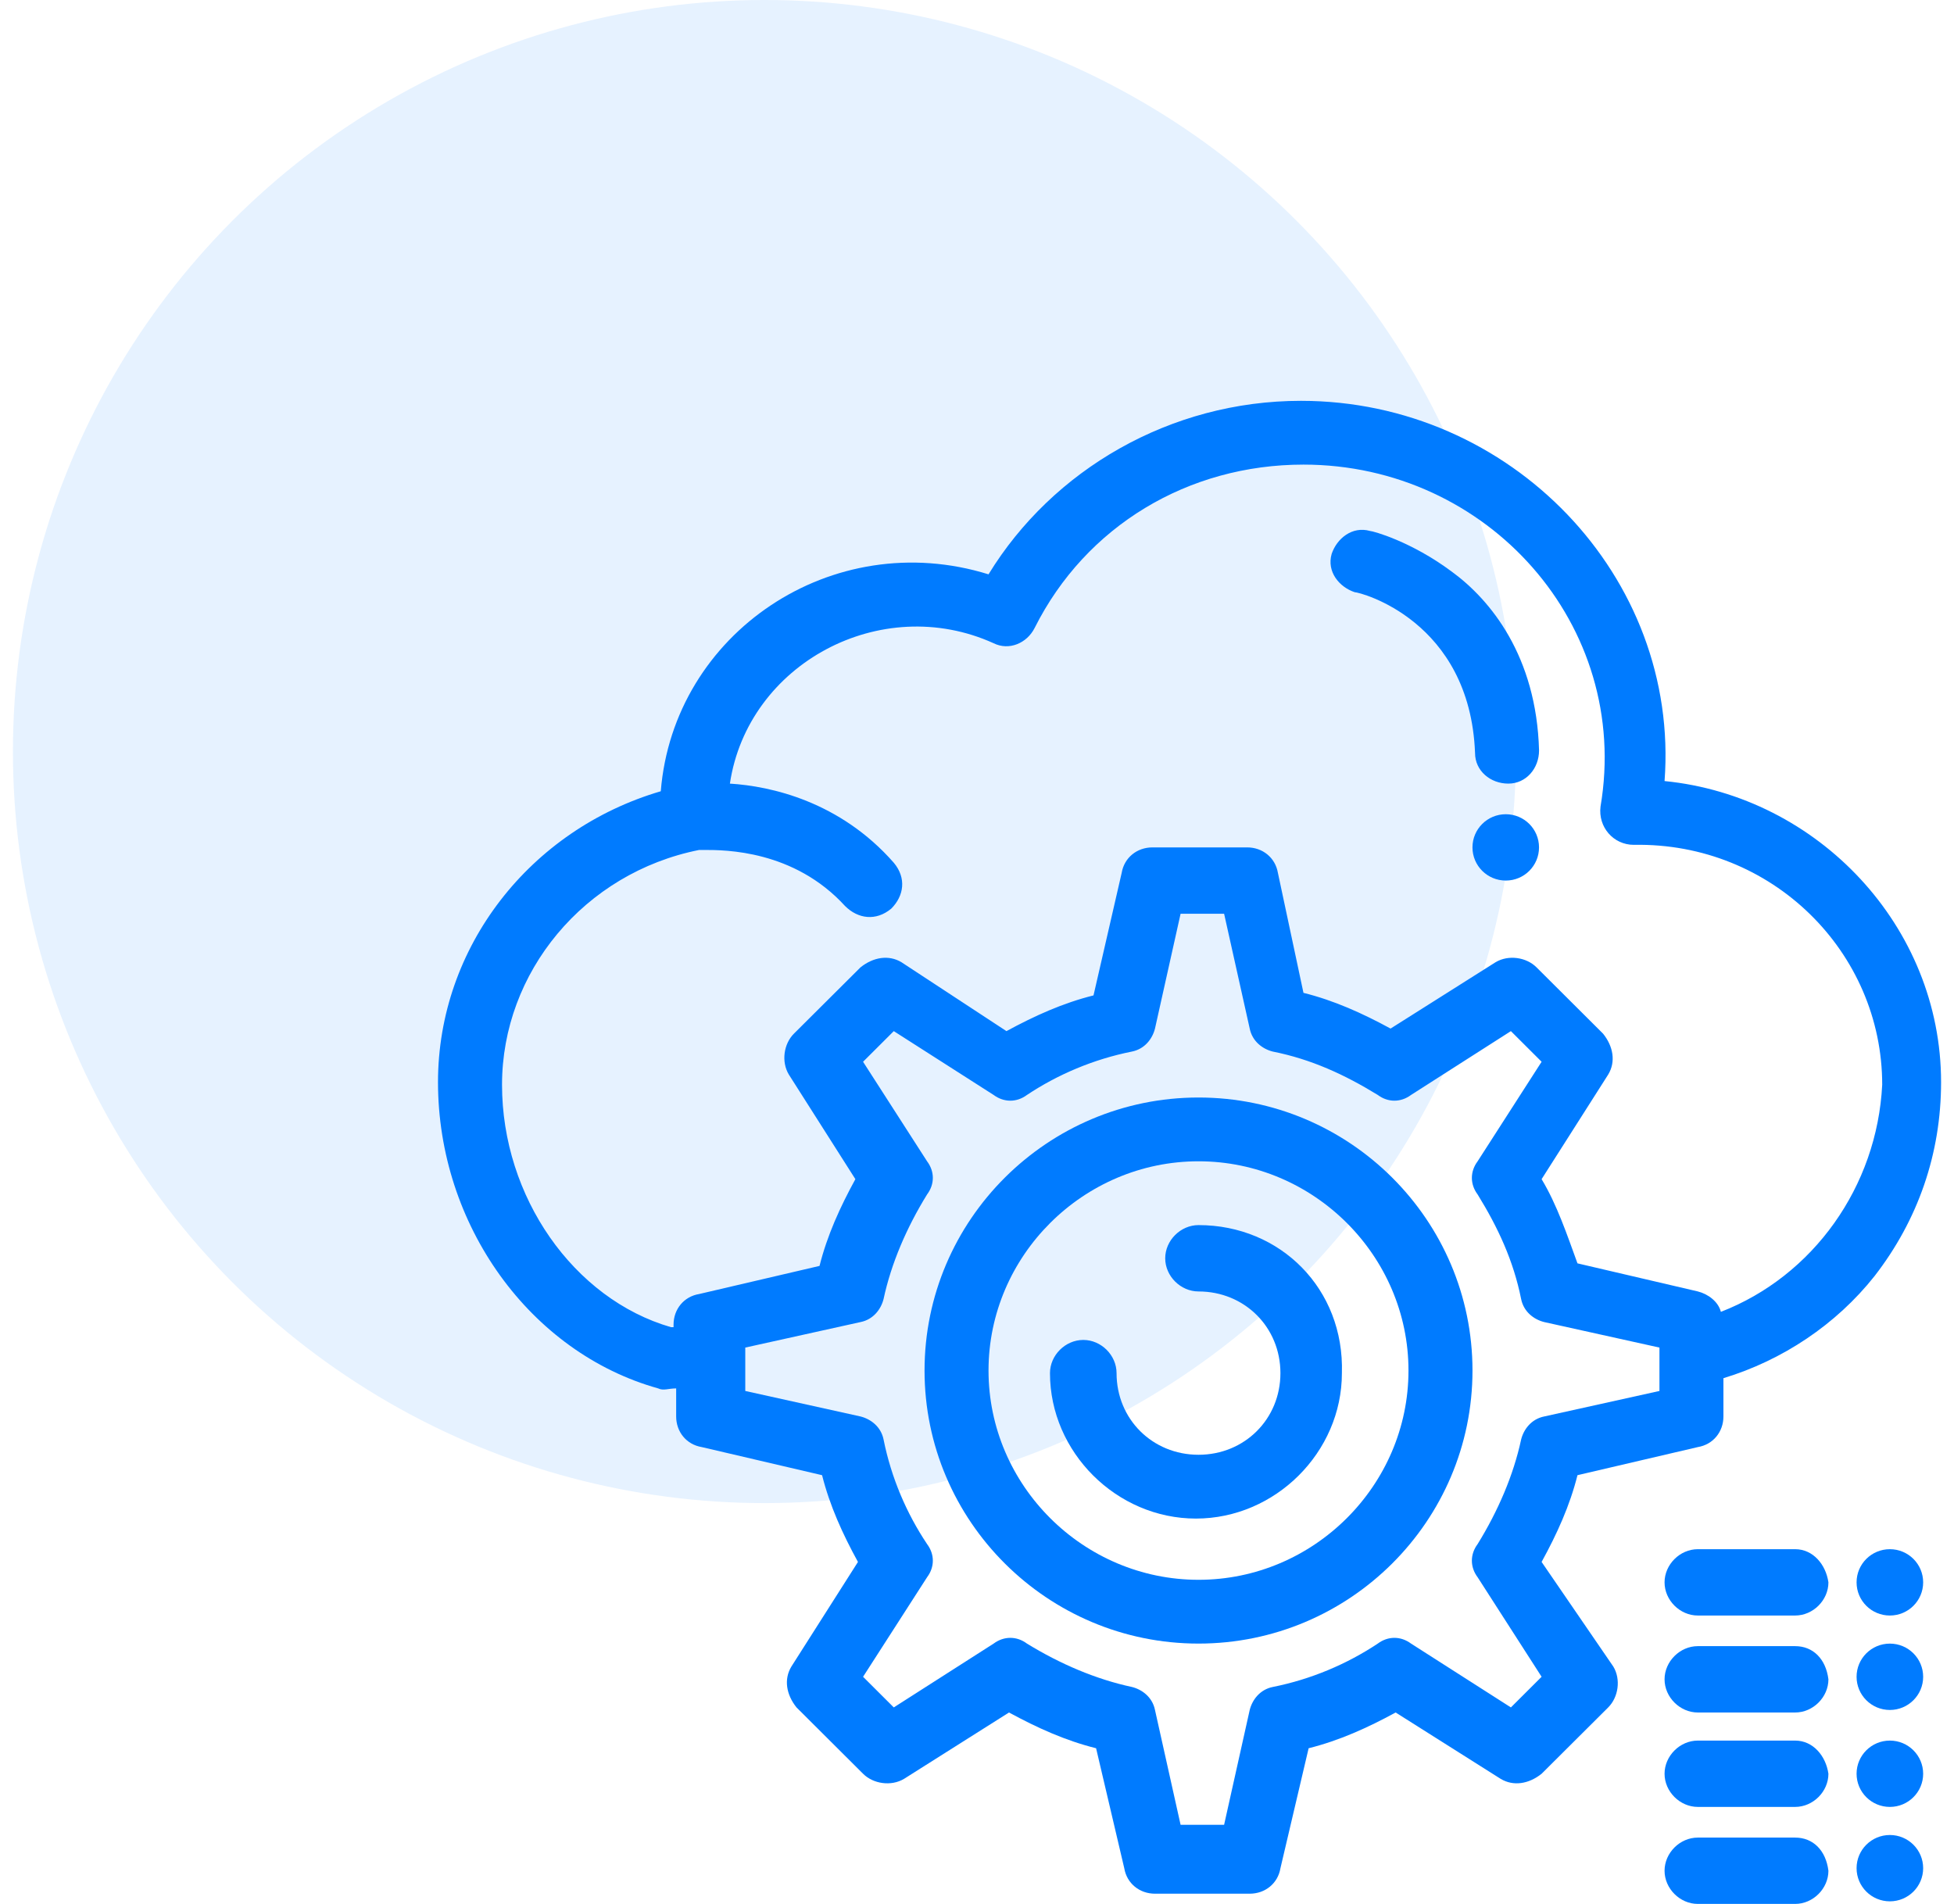
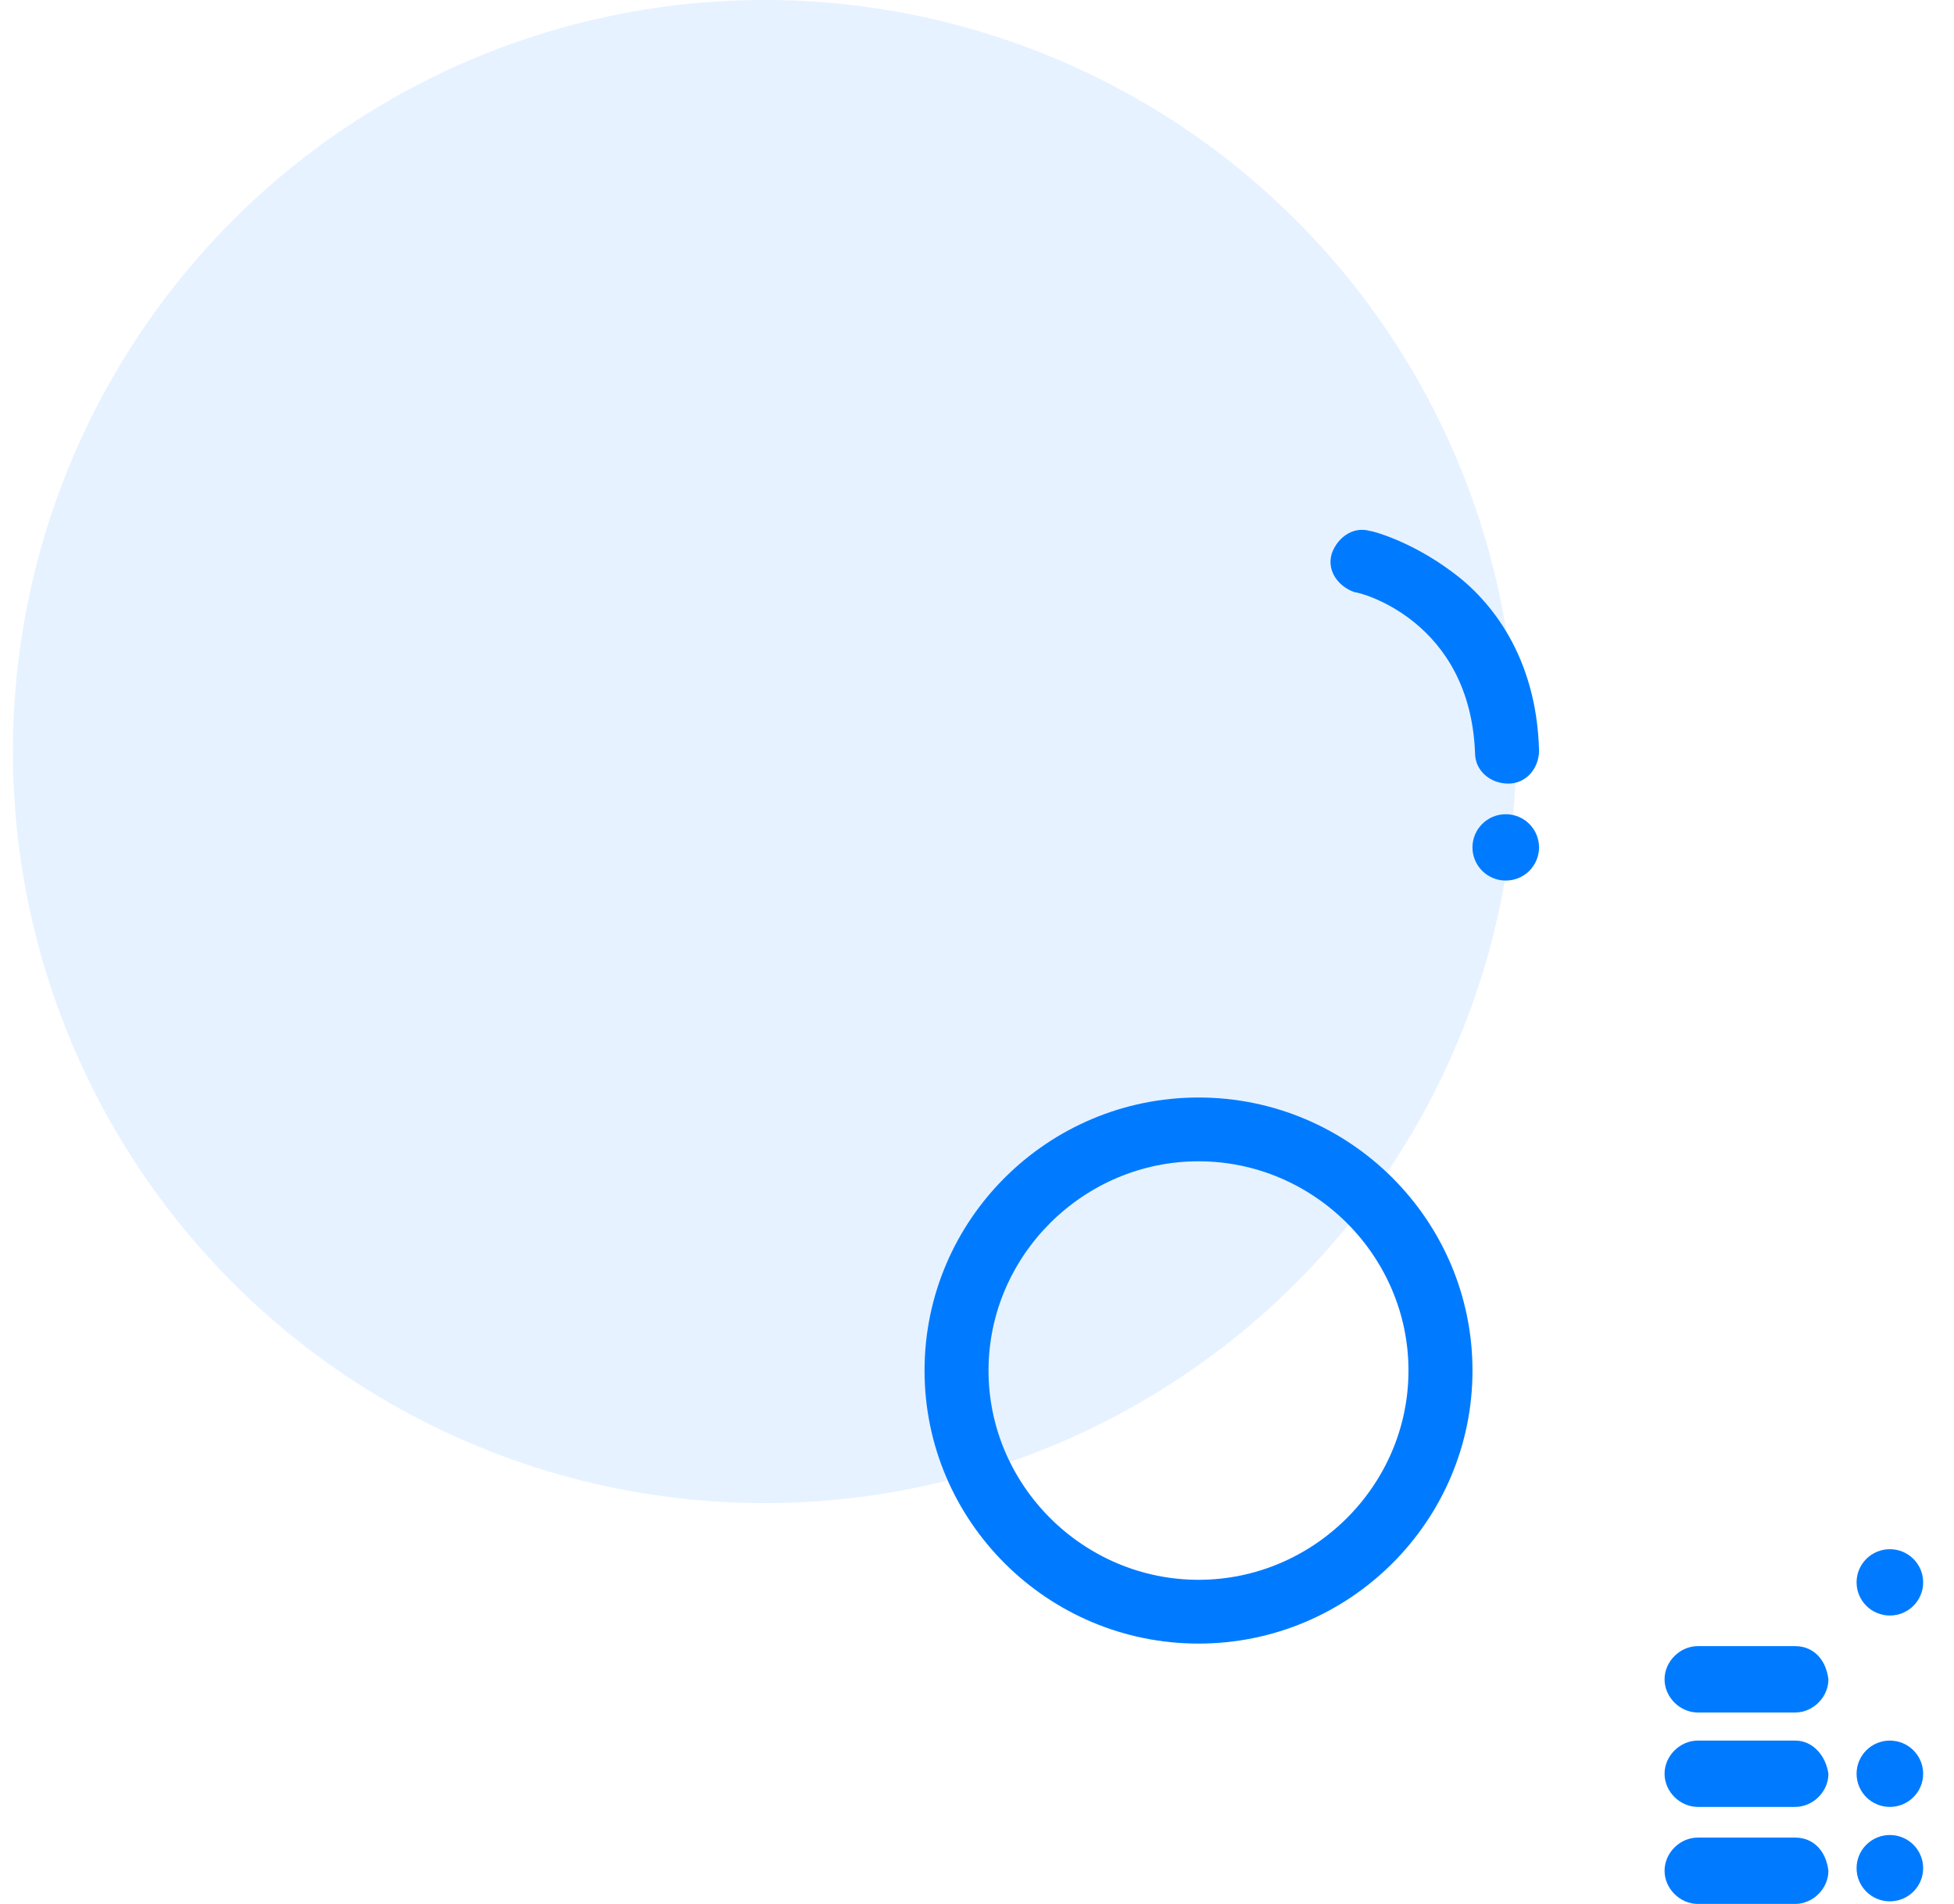
<svg xmlns="http://www.w3.org/2000/svg" width="78" height="76" viewBox="0 0 78 76" fill="none">
  <circle opacity="0.1" cx="30.516" cy="30" r="30" fill="#007BFF" />
-   <path d="M68.694 52.366C68.592 51.958 68.184 51.654 67.774 51.551L62.97 50.43C62.561 49.31 62.153 48.088 61.538 47.069L64.197 42.892C64.504 42.383 64.401 41.772 63.992 41.262L61.335 38.614C60.926 38.206 60.211 38.104 59.7 38.41L55.509 41.058C54.385 40.448 53.26 39.938 52.032 39.632L51.012 34.844C50.908 34.233 50.398 33.826 49.785 33.826H46.002C45.389 33.826 44.878 34.233 44.775 34.844L43.651 39.734C42.425 40.04 41.301 40.55 40.176 41.16L35.985 38.41C35.474 38.104 34.86 38.206 34.35 38.614L31.691 41.262C31.283 41.67 31.182 42.383 31.488 42.892L34.145 47.069C33.532 48.19 33.021 49.31 32.714 50.532L27.91 51.654C27.297 51.754 26.887 52.264 26.887 52.876V52.978H26.786C22.902 51.856 20.04 47.782 20.04 43.3C20.04 38.817 23.31 34.844 27.91 33.928C28.012 33.928 28.012 33.928 28.115 33.928C28.933 33.928 31.691 33.928 33.736 36.169C34.248 36.678 34.963 36.78 35.576 36.272C36.087 35.762 36.19 35.048 35.678 34.438C33.532 31.992 30.772 31.381 29.136 31.28C29.852 26.492 35.167 23.639 39.664 25.677C40.278 25.982 40.994 25.677 41.301 25.066C43.344 20.991 47.433 18.546 52.032 18.546C59.393 18.546 65.116 24.963 63.89 32.196C63.788 33.012 64.401 33.724 65.219 33.724C70.739 33.622 75.134 38.002 75.134 43.3C74.929 47.374 72.373 50.94 68.694 52.366ZM66.242 55.524L61.642 56.542C61.13 56.645 60.824 57.052 60.721 57.46C60.415 58.886 59.801 60.312 58.984 61.636C58.678 62.044 58.678 62.553 58.984 62.96L61.538 66.933L60.312 68.156L56.326 65.608C55.917 65.303 55.406 65.303 54.998 65.608C53.77 66.424 52.339 67.034 50.806 67.34C50.296 67.442 49.989 67.85 49.886 68.258L48.864 72.842H47.127L46.105 68.258C46.002 67.748 45.594 67.442 45.184 67.34C43.754 67.034 42.322 66.424 40.994 65.608C40.585 65.303 40.075 65.303 39.664 65.608L35.678 68.156L34.452 66.933L37.007 62.96C37.314 62.553 37.314 62.044 37.007 61.636C36.19 60.414 35.576 58.988 35.27 57.46C35.167 56.95 34.759 56.645 34.35 56.542L29.75 55.524V53.792L34.35 52.774C34.86 52.672 35.167 52.264 35.27 51.856C35.576 50.43 36.19 49.004 37.007 47.68C37.314 47.272 37.314 46.764 37.007 46.356L34.452 42.383L35.678 41.16L39.664 43.708C40.075 44.013 40.585 44.013 40.994 43.708C42.22 42.892 43.651 42.282 45.184 41.976C45.696 41.874 46.002 41.466 46.105 41.058L47.127 36.474H48.864L49.886 41.058C49.989 41.568 50.398 41.874 50.806 41.976C52.339 42.282 53.669 42.892 54.998 43.708C55.406 44.013 55.917 44.013 56.326 43.708L60.312 41.16L61.538 42.383L58.984 46.356C58.678 46.764 58.678 47.272 58.984 47.68C59.801 49.004 60.415 50.328 60.721 51.856C60.824 52.366 61.232 52.672 61.642 52.774L66.242 53.792V55.524ZM77.484 43.198C77.484 36.984 72.578 31.788 66.446 31.178C67.059 23.028 60.312 16 51.931 16C46.718 16 42.016 18.75 39.46 22.926C33.226 20.991 26.887 25.27 26.377 31.585C21.165 33.114 17.484 37.798 17.484 43.198C17.484 48.902 21.165 53.996 26.274 55.422C26.479 55.524 26.684 55.422 26.991 55.422V56.542C26.991 57.154 27.399 57.663 28.012 57.764L32.816 58.886C33.123 60.108 33.634 61.229 34.248 62.349L31.59 66.526C31.283 67.034 31.386 67.646 31.795 68.156L34.452 70.804C34.86 71.212 35.576 71.314 36.087 71.008L40.278 68.359C41.402 68.97 42.527 69.48 43.754 69.786L44.878 74.573C44.98 75.184 45.491 75.592 46.105 75.592H49.886C50.5 75.592 51.012 75.184 51.113 74.573L52.238 69.786C53.463 69.48 54.588 68.97 55.712 68.359L59.904 71.008C60.415 71.314 61.028 71.212 61.538 70.804L64.197 68.156C64.605 67.748 64.708 67.034 64.401 66.526L61.538 62.349C62.153 61.229 62.663 60.108 62.97 58.886L67.774 57.764C68.387 57.663 68.796 57.154 68.796 56.542V55.014C71.147 54.302 73.294 52.876 74.827 50.94C76.565 48.699 77.484 46.05 77.484 43.198Z" fill="#007BFF" />
  <path d="M60.108 32.502C60.842 32.502 61.435 33.094 61.435 33.826C61.435 34.558 60.842 35.15 60.108 35.15C59.374 35.15 58.778 34.558 58.778 33.826C58.778 33.094 59.374 32.502 60.108 32.502Z" fill="#007BFF" />
  <path d="M60.21 31.28C60.925 31.28 61.436 30.669 61.436 29.955C61.334 26.187 59.494 23.945 57.961 22.825C56.326 21.603 54.792 21.195 54.69 21.195C53.974 20.991 53.362 21.501 53.157 22.111C52.953 22.825 53.463 23.436 54.077 23.639C54.281 23.639 58.677 24.761 58.881 30.057C58.881 30.771 59.494 31.28 60.21 31.28Z" fill="#007BFF" />
  <path d="M47.843 63.062C43.244 63.062 39.46 59.294 39.46 54.709C39.46 50.126 43.244 46.356 47.843 46.356C52.443 46.356 56.224 50.126 56.224 54.709C56.224 59.294 52.443 63.062 47.843 63.062ZM47.843 43.81C41.813 43.81 36.906 48.7 36.906 54.709C36.906 60.72 41.813 65.608 47.843 65.608C53.874 65.608 58.779 60.72 58.779 54.709C58.779 48.7 53.874 43.81 47.843 43.81Z" fill="#007BFF" />
-   <path d="M47.843 48.903C47.127 48.903 46.513 49.514 46.513 50.228C46.513 50.941 47.127 51.552 47.843 51.552C49.682 51.552 51.112 52.978 51.112 54.812C51.112 56.646 49.682 58.071 47.843 58.071C46.001 58.071 44.571 56.646 44.571 54.812C44.571 54.098 43.958 53.487 43.243 53.487C42.527 53.487 41.913 54.098 41.913 54.812C41.913 57.97 44.571 60.618 47.739 60.618C50.908 60.618 53.566 57.97 53.566 54.812C53.669 51.45 51.112 48.903 47.843 48.903Z" fill="#007BFF" />
  <path d="M75.44 69.48C76.173 69.48 76.769 70.073 76.769 70.804C76.769 71.535 76.173 72.128 75.44 72.128C74.706 72.128 74.111 71.535 74.111 70.804C74.111 70.073 74.706 69.48 75.44 69.48Z" fill="#007BFF" />
  <path d="M71.659 69.48H67.774C67.059 69.48 66.446 70.091 66.446 70.804C66.446 71.517 67.059 72.128 67.774 72.128H71.659C72.374 72.128 72.987 71.517 72.987 70.804C72.885 70.091 72.374 69.48 71.659 69.48Z" fill="#007BFF" />
-   <path d="M75.44 65.609C76.173 65.609 76.769 66.202 76.769 66.934C76.769 67.664 76.173 68.258 75.44 68.258C74.706 68.258 74.111 67.664 74.111 66.934C74.111 66.202 74.706 65.609 75.44 65.609Z" fill="#007BFF" />
  <path d="M71.659 65.71H67.774C67.059 65.71 66.446 66.322 66.446 67.034C66.446 67.748 67.059 68.359 67.774 68.359H71.659C72.374 68.359 72.987 67.748 72.987 67.034C72.885 66.22 72.374 65.71 71.659 65.71Z" fill="#007BFF" />
  <path d="M75.44 61.84C76.173 61.84 76.769 62.432 76.769 63.164C76.769 63.896 76.173 64.488 75.44 64.488C74.706 64.488 74.111 63.896 74.111 63.164C74.111 62.432 74.706 61.84 75.44 61.84Z" fill="#007BFF" />
-   <path d="M71.659 61.84H67.774C67.059 61.84 66.446 62.451 66.446 63.164C66.446 63.878 67.059 64.488 67.774 64.488H71.659C72.374 64.488 72.987 63.878 72.987 63.164C72.885 62.451 72.374 61.84 71.659 61.84Z" fill="#007BFF" />
  <path d="M75.44 73.249C76.173 73.249 76.769 73.842 76.769 74.573C76.769 75.304 76.173 75.897 75.44 75.897C74.706 75.897 74.111 75.304 74.111 74.573C74.111 73.842 74.706 73.249 75.44 73.249Z" fill="#007BFF" />
  <path d="M71.659 73.352H67.774C67.059 73.352 66.446 73.962 66.446 74.676C66.446 75.388 67.059 76 67.774 76H71.659C72.374 76 72.987 75.388 72.987 74.676C72.885 73.86 72.374 73.352 71.659 73.352Z" fill="#007BFF" />
</svg>